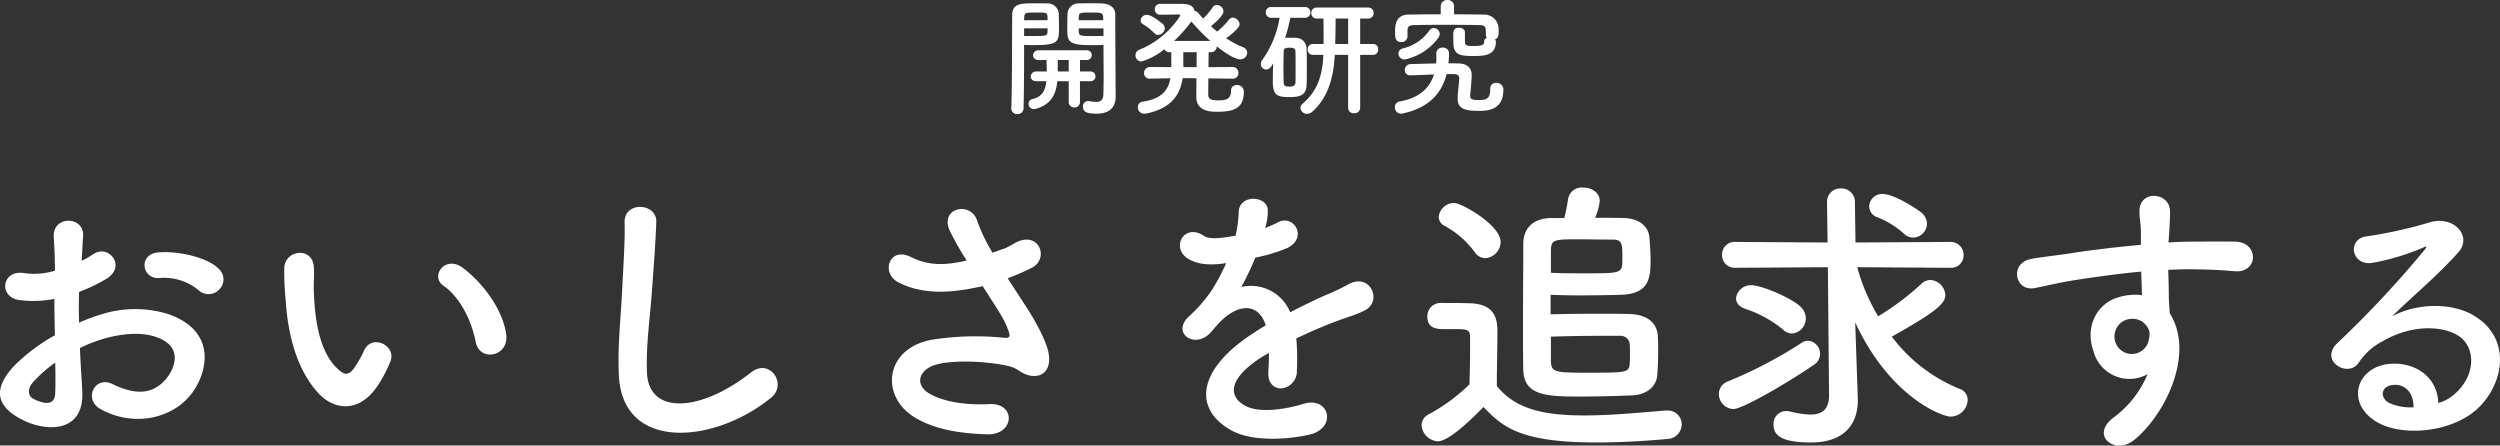
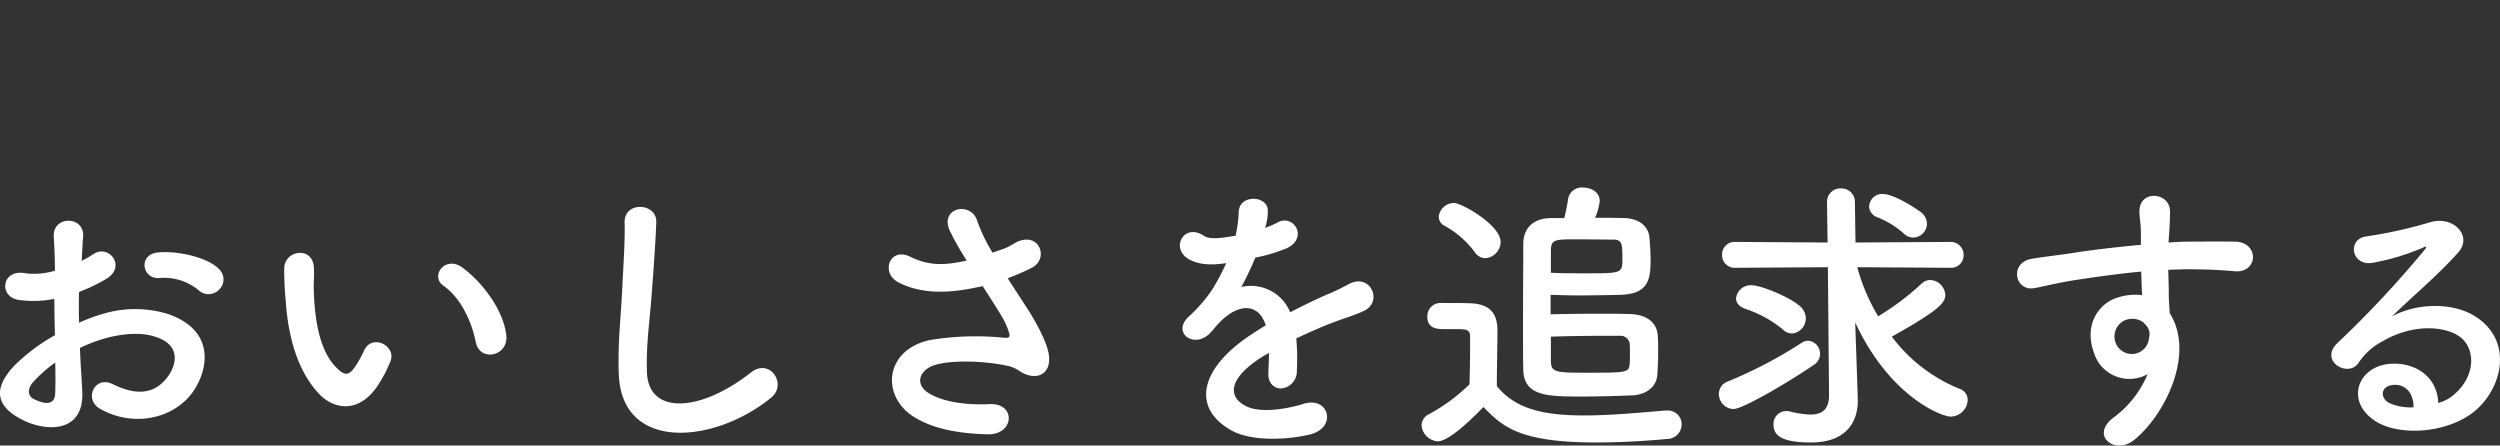
<svg xmlns="http://www.w3.org/2000/svg" width="430.075" height="76.647" viewBox="0 0 430.075 76.647">
  <rect x="0" y="0" width="430.075" height="76.647" fill="#333333" stroke="none" />
  <g id="グループ_8052" data-name="グループ 8052" transform="translate(-524.05 -1599.982)">
    <path id="パス_2217" data-name="パス 2217" d="M-178.25-23.2a2.429,2.429,0,0,0-.05-3.55c-1.8-1.9-6.8-3.15-10.4-2.85s-2.8,4.75.25,4.4a9.34,9.34,0,0,1,6.6,2.05A2.522,2.522,0,0,0-178.25-23.2ZM-202.2-13.15a25.41,25.41,0,0,1,5.25-1.9c3.5-.8,6.15-.65,8.1.1,4.35,1.6,2.95,5.15,1.75,6.75-2.4,3.2-5.6,3.15-9.5,1.25-3.05-1.5-5,2.6-2.15,4.25,5.8,3.3,12.8,1.7,16.05-3,2.55-3.7,3.9-10.45-4.35-13.3a19.186,19.186,0,0,0-11.1-.05,30.781,30.781,0,0,0-4.2,1.55c-.05-1.9-.05-3.75,0-5.3a28.9,28.9,0,0,0,4.7-2.25c3.5-2.1.45-6.05-2.25-4.25a15.025,15.025,0,0,1-2,1.15c.1-1.5.15-3.1.25-4.2.25-3.55-5.25-3.65-5.05.05.1,1.9.2,3.5.2,5.85a12.482,12.482,0,0,1-5.05.45c-4.15-.85-4.75,4.15-1.05,4.6a18.748,18.748,0,0,0,6-.2c0,2,.05,4.15.1,6.25a32.205,32.205,0,0,0-7.05,5.3c-2.65,2.9-4.3,6.45,1.65,9.35,4.1,2,10.5,2.1,10.1-5.05C-201.9-7.9-202.1-10.5-202.2-13.15Zm-4.25,2.5c.05,2.05.05,3.9,0,5.25-.05,1.95-1.5,2.1-3.65,1.05-1.15-.55-1.15-1.85-.1-3A24.546,24.546,0,0,1-206.45-10.65Zm77.6-4.7c-.5-4.25-3.95-8.95-7.5-11.6-3-2.25-5.7,1.45-3.3,3.1,2.7,1.85,4.75,5.7,5.55,9.7C-133.4-10.7-128.45-11.7-128.85-15.35ZM-150.7-7.1a22.876,22.876,0,0,0,1.95-3.85c.95-2.6-3.2-4.7-4.55-1.8a19.662,19.662,0,0,1-1.65,2.95c-1.1,1.5-1.75,1.35-3.05.1-2.8-2.7-3.75-7.65-3.95-12.9-.1-2.3.1-2.4,0-4.35-.15-3.75-5-3.1-5.1.05a49.806,49.806,0,0,0,.25,5.55c.4,6.3,2.05,12.1,5.65,16C-158.35-2.35-153.9-1.9-150.7-7.1Zm67.4,2.5c2.85-2.3-.2-6.9-3.45-4.35-8.7,6.85-17.6,7.35-17.9.05-.2-4.85.55-9.4.9-14.7.25-3.35.6-8.1.7-11.25.1-3.3-5.55-3.6-5.45.1.1,3.1-.25,8-.4,11.25-.25,5.3-.8,9.55-.6,14.8C-109.05,4.8-93.05,3.35-83.3-4.6Zm40.7-20.55a38.481,38.481,0,0,0,4.15-1.8c3.05-1.55,1.3-6.4-2.75-4.35a16.769,16.769,0,0,1-1.85,1c-.75.25-1.45.5-2.15.75a28.784,28.784,0,0,1-2.6-5.35c-1-3.6-6.6-2.45-4.75,1.6a50.481,50.481,0,0,0,2.9,5.1c-3.75.85-6.5.95-9.7-.65-3.6-1.75-5.15,2.8-2.05,4.4,3.45,1.8,7.8,2.1,13.55.85a8.123,8.123,0,0,0,.95-.2c1.2,1.9,2.4,3.7,3.3,5.25a12.424,12.424,0,0,1,1.25,2.8c.2.65,0,.9-.75.85a48.462,48.462,0,0,0-12.7.35c-8,1.6-8.7,9.7-2.85,13.3,3.5,2.15,7.9,2.8,12.5,2.95,4.75.15,5.05-5.4.45-5.2-4,.2-7.85-.35-10.35-1.8-2.65-1.55-1.8-4.1,1-4.95s8.4-.7,12.35.15a5.594,5.594,0,0,1,2.05.85c2.6,1.8,5.55.95,5.15-2.6-.25-2.4-2.8-6.7-3.7-8.05C-40.25-21.55-41.45-23.35-42.6-25.15ZM1.75-34a9.453,9.453,0,0,0,.4-2.9c-.1-2.45-4.8-2.75-5,.25a20.859,20.859,0,0,1-.55,4.2c-.25.05-.55.05-.75.1-1.75.3-3.75.55-4.7-.1-3.5-2.35-5.95,2.35-2.35,4.15,1.6.8,3.5.95,6.2.55A41.683,41.683,0,0,1-7.35-23.3a24.957,24.957,0,0,1-4.05,4.7c-3,2.7.65,5.55,3.4,3.1a10.951,10.951,0,0,0,1.15-1.3l.2-.2c3.25-3.75,7.1-4.25,8.45-.05C.85-16.5.05-15.95-.65-15.5-9.7-9.55-10.9-2.8-4.15,1c3.9,2.2,10.7,1.45,13.65.7C14.1.5,12.7-4.9,8.3-3.55c-2.35.75-7.25,1.75-9.9.4-2.8-1.4-3.55-4.4,2.65-8.4.4-.25.85-.5,1.3-.75,0,1.05-.05,2.2-.1,3.25C2.1-7.1,3.25-6.15,4.5-6.2A2.956,2.956,0,0,0,7.15-9.3a39.95,39.95,0,0,0-.1-5.5c2-.95,4.25-1.95,6.35-2.75,2.65-1,3.8-1.25,5.4-2.05,3.2-1.6.95-6.6-2.8-4.5a38.4,38.4,0,0,1-3.9,1.85c-1.95.85-4.05,1.9-6.1,2.95a7.287,7.287,0,0,0-8.4-4.35A51.016,51.016,0,0,0,0-28.7a28.12,28.12,0,0,0,5.5-1.65c3.7-1.85,1-6-1.75-4.35a17.587,17.587,0,0,1-2.1.9ZM50.8-35.5c-3.2.05-4.7,1.95-4.7,4.45,0,4.25-.05,9.35-.05,14.35,0,2.5,0,5,.05,7.3.1,4.55,4.2,4.6,10.05,4.6,2.9,0,6.05-.1,8.7-.2,2.3-.1,4.15-1.4,4.3-3.5.1-1.25.15-2.7.15-4.15,0-.8,0-1.6-.05-2.4-.05-2.1-1.45-3.9-5.05-3.95-1.6-.05-3.45-.05-5.25-.05-2.95,0-5.9.05-8.15.1V-22.3c1.45.05,3.1.1,4.8.1,2.6,0,5.25-.05,7.25-.1,4.8-.15,5.15-2.7,5.15-6,0-1.25-.1-2.65-.2-3.9-.2-2-1.9-3.2-4.2-3.3-1.4-.05-3.2-.05-5.15-.05a9.548,9.548,0,0,0,.8-2.9c0-1.5-1.45-2.3-2.85-2.3a2.378,2.378,0,0,0-2.6,2,28.725,28.725,0,0,1-.65,3.25ZM39.55-28.6a2.838,2.838,0,0,0,2.65-2.8c0-2.9-6.7-6.7-8-6.7a2.668,2.668,0,0,0-2.65,2.4,1.769,1.769,0,0,0,1.05,1.55,15.973,15.973,0,0,1,5.15,4.5A2.243,2.243,0,0,0,39.55-28.6ZM39.25-3C42.5.35,45.4,3.1,58.65,3.1c4.5,0,9.05-.3,12.15-.6A2.535,2.535,0,0,0,73.35,0,2.378,2.378,0,0,0,70.9-2.4h-.25c-3.9.3-9.15.85-14.05.85-7,0-11.85-1.1-15.05-5.05,0-3.2.1-6.65.1-9.55,0-3.2-1.5-4.6-4.75-4.7-1.65-.05-3.3-.05-5.1-.05a2.263,2.263,0,0,0-2.2,2.4c0,2.05,1.8,2.1,2.85,2.1h2.2c1.8,0,2.3.15,2.3,1.35V-13c0,1.9-.05,3.85-.1,6.1a31.358,31.358,0,0,1-7,5.15A2.142,2.142,0,0,0,28.6.15,3,3,0,0,0,31.4,2.9C32.75,2.9,35.35,1,39.25-3Zm11.6-23.1v-3.45c0-2.2.25-2.3,4.45-2.3,2.15,0,4.6.05,6.25.05,1.55,0,1.6.75,1.6,3.2,0,2.6,0,2.6-6.3,2.6C54.7-26,52.45-26,50.85-26.1Zm0,11c2.65-.1,6.2-.15,9.15-.15h2.7a1.581,1.581,0,0,1,1.7,1.3c.05.5.05,1.2.05,1.85,0,.6,0,1.25-.05,1.7-.1,1.5-.7,1.5-7.35,1.5-5.8,0-6.2-.1-6.2-2.3v-3.9ZM113.2-32.15a2.424,2.424,0,0,0,2.35-2.4,2.6,2.6,0,0,0-.9-1.85c-.4-.35-4.6-3.25-6.75-3.25a2.233,2.233,0,0,0-2.3,2.15,2.02,2.02,0,0,0,1.4,1.85,15.476,15.476,0,0,1,4.5,2.75A2.364,2.364,0,0,0,113.2-32.15ZM98.7-5.1V-5c0,2.55-1.35,3.3-3.2,3.3a16.166,16.166,0,0,1-3.6-.55,2.434,2.434,0,0,0-.6-.05A2.183,2.183,0,0,0,89.15.05c0,1.9,1.5,3.05,6.45,3.05,6.55,0,8.05-4.1,8.05-7.15V-4.3l-.2-5.95-.25-7.3c6,12.9,14.95,16.2,16.4,16.2a2.97,2.97,0,0,0,2.95-2.85,2.01,2.01,0,0,0-1.45-1.95,27.507,27.507,0,0,1-11.6-8.95c7.45-4.2,9.2-5.65,9.2-7.15a2.718,2.718,0,0,0-2.6-2.6,2.179,2.179,0,0,0-1.45.6,46.063,46.063,0,0,1-7.5,5.65,33.6,33.6,0,0,1-3.6-8.45l16,.1a2.14,2.14,0,0,0,2.3-2.15,2.229,2.229,0,0,0-2.3-2.3l-16.3.1-.1-6.9a2.306,2.306,0,0,0-2.4-2.4,2.293,2.293,0,0,0-2.4,2.35v.05l.1,6.9L82.6-31.4a2.15,2.15,0,0,0-2.3,2.2,2.162,2.162,0,0,0,2.3,2.25l15.9-.1ZM92.35-15.65A2.589,2.589,0,0,0,94.7-18.3a2.784,2.784,0,0,0-.95-2C92-21.9,87-23.95,85.35-23.95A2.551,2.551,0,0,0,82.7-21.7c0,.7.45,1.4,1.55,1.8a20.135,20.135,0,0,1,6.5,3.55A2.207,2.207,0,0,0,92.35-15.65Zm3.8,5.35a2.182,2.182,0,0,0,1-1.8,2.219,2.219,0,0,0-2.05-2.3,1.9,1.9,0,0,0-1.1.35A76.757,76.757,0,0,1,81.3-7.4a2.277,2.277,0,0,0-1.55,2.15,2.593,2.593,0,0,0,2.5,2.6C83.9-2.65,92.2-7.55,96.15-10.3ZM153.5-8.65a17.752,17.752,0,0,1-5.7,7.35c-4.35,3.1,0,6.65,3.35,4,5.3-4.25,10.6-14.85,6.15-21.85-.05-1.1-.15-2.15-.15-2.85,0-1.45-.05-3-.1-4.6,1.3-.05,2.5-.1,3.65-.1,3.1.05,4.3.05,7.85.35,4,.3,4.2-5,0-5.1-3.4-.05-5.15,0-7.6,0-1.1,0-2.4.05-3.85.15,0-.25.05-.5.05-.75.1-1.35.25-3.65.2-4.8-.2-3.15-5.25-3.5-5.25.15,0,1.6.3,1.8.25,4.9v.9c-4.4.4-8.9.95-11.4,1.35-2.1.35-5.35.7-7.35,1.05-3.95.65-2.95,5.65.4,5.05,1.5-.25,3.85-.9,7.45-1.45,2.6-.4,6.75-1,10.95-1.4.05,1.45.1,2.95.15,4.05a9.907,9.907,0,0,0-4.3.45c-3.05.95-5.75,4.55-4,9.4A6.388,6.388,0,0,0,153.5-8.65Zm-.05-8.15a2.26,2.26,0,0,1,.3,1.9,2.973,2.973,0,0,1-5.75.85,3.066,3.066,0,0,1,1.45-3.8,3.259,3.259,0,0,1,3.2.2A6.439,6.439,0,0,1,153.45-16.8ZM203.5-3.7c-.15-4.5-3.9-6.9-7.9-6.75-5.9.2-8.25,6.4-2.95,9.85,3.8,2.5,11.6,2.3,16.55-1.25,5.25-3.8,7.6-12.6.4-16.9-3.7-2.2-9.65-2.2-14.05.15,1.8-1.75,3.8-3.55,5.8-5.4s4-3.8,5.6-5.6c2.5-2.8-.8-6.35-4.8-5.2a77.311,77.311,0,0,1-11,2.45c-3.4.4-2.65,5.35,1.3,4.5a40.056,40.056,0,0,0,8.4-2.55c.4-.2.9-.4.35.3a177.131,177.131,0,0,1-15.1,16.15c-3.1,3.05,1.9,6,3.7,3.35a10.993,10.993,0,0,1,4.2-3.75c5.05-2.95,10.45-2.6,13.05-.85,2.85,1.9,3,6.65-.65,9.9A6.737,6.737,0,0,1,203.5-3.7Zm-4.25.75a9,9,0,0,1-4.2-.75c-1.6-.85-1.5-2.9.7-3.1S199.3-5.25,199.25-2.95Z" transform="translate(740 1673)" fill="#fff" />
-     <path id="パス_2216" data-name="パス 2216" d="M-26.114-10.3v.9c0,1.386.022,3.058.022,4.642,0,1.034-.022,2.046-.044,2.926-.022,1.078-.528,1.342-1.254,1.342a8.5,8.5,0,0,1-1.188-.132c-.066,0-.11-.022-.176-.022a.92.92,0,0,0-.9.968c0,1.012.88,1.21,2.376,1.21,2.486,0,3.256-1.386,3.256-2.97,0-.77-.022-1.694-.022-2.75,0-2.816-.044-6.424-.044-9.724v-1.628c0-.968-.66-1.8-2.31-1.892-.374-.022-.99-.022-1.65-.022-.9,0-1.848,0-2.266.022A1.872,1.872,0,0,0-32.3-15.73c-.022.748-.044,1.518-.044,2.266,0,.462,0,.924.022,1.342.066,1.848,1.8,1.87,4.576,1.87C-27.1-10.252-26.51-10.274-26.114-10.3ZM-28.4-4.048a.826.826,0,0,0,.9-.836.826.826,0,0,0-.9-.836h-1.76V-7.7h1.122a.826.826,0,0,0,.9-.836.826.826,0,0,0-.9-.836h-8.228a.9.9,0,0,0-.968.858c0,.418.308.814.968.814h1.342c.022.506.044,1.056.044,1.628v.352h-1.782a.9.9,0,0,0-.968.858c0,.418.308.814.968.814h1.716c-.154,1.5-.682,2.706-2.42,3.08a.8.8,0,0,0-.638.814.883.883,0,0,0,.924.9,1.5,1.5,0,0,0,.418-.066c2.486-.748,3.366-2.376,3.608-4.73H-32.1V-.462a.911.911,0,0,0,.968.924.911.911,0,0,0,.968-.924V-4.048ZM-39.776-10.3c.4.022.946.044,1.54.044,4.444,0,4.466-.506,4.466-3.212,0-.748-.022-1.518-.044-2.266a1.915,1.915,0,0,0-2.024-1.694c-.418-.022-1.32-.022-2.2-.022-2.442,0-3.784.066-3.784,2.09-.044,4.642,0,11.924-.154,15.994V.682a.968.968,0,0,0,1.034.924A1,1,0,0,0-39.864.638c.066-3.146.088-6.468.088-8.932Zm9.394-4.246c0-.22.022-.44.022-.638.044-.66.286-.682,2.112-.682,2,0,2.09.022,2.09,1.32Zm4.268,2.706c-.308.022-1.056.022-1.782.022-1.958,0-2.442,0-2.464-.682,0-.2-.022-.418-.022-.638h4.268Zm-13.662-2.706c0-.176.022-.33.022-.484.044-.792.2-.836,2.024-.836,1.694,0,1.936.022,1.98.66,0,.2.022.418.022.66Zm4.048,1.408c0,.22-.022.44-.022.638-.022.594-.176.682-2.354.682-.682,0-1.342,0-1.672-.022v-1.3ZM-32.1-5.72H-33.99V-7.7H-32.1Zm28.16,1.232A.958.958,0,0,0-2.9-5.478.993.993,0,0,0-3.96-6.49l-4.092.022c0-.99.022-1.914.022-2.574h.352a.953.953,0,0,0,1.034-.968v-.044C-5.258-8.954-3.52-7.81-2.618-7.81A1.2,1.2,0,0,0-1.386-8.954a1.021,1.021,0,0,0-.7-.924A16.235,16.235,0,0,1-5.016-11.44c1.584-1.166,2.31-1.936,2.31-2.42A1.227,1.227,0,0,0-3.85-14.982a.849.849,0,0,0-.7.374,12.54,12.54,0,0,1-2.024,2.024c-.374-.308-.7-.594-1.056-.924.462-.374,2.156-1.8,2.156-2.552a1.19,1.19,0,0,0-1.144-1.1.831.831,0,0,0-.726.418,11.809,11.809,0,0,1-1.628,1.914c-.308-.33-.594-.66-.88-.99a.8.8,0,0,0-.594-.308c-.286-1.21-1.408-1.232-2.816-1.232h-3.1a.893.893,0,0,0-.924.946.888.888,0,0,0,.924.924c1.254,0,2.288-.022,3.1-.044.22,0,.352.066.352.22a15.174,15.174,0,0,1-7.04,5.852,1.01,1.01,0,0,0-.66.946A1.052,1.052,0,0,0-19.6-7.436a11.436,11.436,0,0,0,3.96-2.112.972.972,0,0,0,.924.506h.264v2.574l-3.652-.022A1.009,1.009,0,0,0-19.14-5.434a.918.918,0,0,0,1.012.946h.022l3.5-.066c-.352,2-1.474,3.564-4.8,4.026A.928.928,0,0,0-20.2.44a1.073,1.073,0,0,0,1.144,1.1,2.45,2.45,0,0,0,.374-.044c4.378-.9,5.786-3.388,6.182-6.072l2.376.022c-.022,1.562-.022,2.926-.022,3.212,0,2.53,2.508,2.552,3.7,2.552,2.992,0,4.466-.792,4.466-3.388a1.121,1.121,0,0,0-1.188-1.21A.939.939,0,0,0-4.18-2.4c0,1.3-.682,1.65-2.09,1.65-1.078,0-1.782-.088-1.826-.9,0-.286,0-1.474.022-2.882l4.114.044ZM-16.72-12.012a1.2,1.2,0,0,0,1.144-1.144,1.027,1.027,0,0,0-.286-.682c-.066-.066-1.892-1.628-2.772-1.628a1.07,1.07,0,0,0-1.1.968.764.764,0,0,0,.44.66A9.063,9.063,0,0,1-17.38-12.32.85.85,0,0,0-16.72-12.012Zm2.75,1.034A23.69,23.69,0,0,0-11-14.322a32.759,32.759,0,0,0,3.256,3.344Zm1.606,4.51c0-.176-.022-.33-.022-.506V-9.042h2.31c-.022.66-.022,1.584-.022,2.574ZM15.972.572a.922.922,0,0,0,1.034.88A.934.934,0,0,0,18.04.572V-8.58h2.2a.876.876,0,0,0,.9-.946.869.869,0,0,0-.9-.924h-2.2v-4.378h1.386a.9.9,0,0,0,.924-.946.893.893,0,0,0-.924-.946H10.538a.888.888,0,0,0-.9.946.9.9,0,0,0,.9.946h1.188c.022,1.166.022,2.86.022,4.378H9.9a.864.864,0,0,0-.88.924.871.871,0,0,0,.88.946h1.826l-.022.088c-.154,3.63-1.1,6.2-3.564,8.316A.947.947,0,0,0,7.766.55,1.116,1.116,0,0,0,8.91,1.562a1.368,1.368,0,0,0,.88-.352C12.144-.858,13.42-4,13.662-8.4V-8.58h2.31ZM3.08-7.128c-.044,1.034-.066,2.09-.066,3.08,0,2.4.682,2.728,2.816,2.728,1.452,0,2.926-.088,2.992-2.068.044-.946.044-2.024.044-3.1s0-2.178-.044-3.168A1.846,1.846,0,0,0,7.04-11.506c-.308-.022-.616-.022-.946-.022-.308,0-.638,0-.968.022a27.338,27.338,0,0,0,.9-3.454H8.514a.912.912,0,0,0,.968-.924.912.912,0,0,0-.968-.924H2.75a.894.894,0,0,0-.946.924.894.894,0,0,0,.946.924H4.18a17.217,17.217,0,0,1-3.014,7.3A1.179,1.179,0,0,0,.946-7a.949.949,0,0,0,.924.946,1.076,1.076,0,0,0,.88-.55ZM15.972-10.45H13.75c.044-1.606.066-3.3.066-4.378h2.156ZM6.908-3.806c-.022.55-.462.682-1.012.682-.7,0-.99-.11-1.012-.66-.022-.7-.044-1.562-.044-2.42,0-1.056.022-2.112.044-2.948,0-.528.286-.66,1.012-.66.44,0,1.012.022,1.012.638.022.9.022,2.046.022,3.124C6.93-5.236,6.93-4.466,6.908-3.806Zm29.15-8.69c0-.484-.506-.748-1.012-.748-.968,0-.99.638-.99,1.474,0,.506.022.99.022,1.144,0,2.112,1.254,2.244,3.5,2.244,1.76,0,3.806-.066,3.806-2.442a.581.581,0,0,0-.154-.418c.374-.154.638-.286.638-1.386,0-.2,0-.374-.022-.638A2.467,2.467,0,0,0,39.27-15.51c-1.628-.022-3.344-.044-5.082-.044V-16.9a1.089,1.089,0,0,0-1.144-1.122A1.089,1.089,0,0,0,31.9-16.9v1.342c-1.892,0-3.74.022-5.5.044-2.332.022-2.354,1.98-2.354,2.97,0,.946.022,1.76,1.056,1.76a1,1,0,0,0,1.078-.968v-.99c.022-.572.088-.946,1.276-.968,1.342-.022,3.08-.044,4.862-.044,2.156,0,4.4.022,6.16.044,1.144.022,1.188.308,1.188,1.606a.87.87,0,0,0,.176.594.668.668,0,0,0-.462.66c0,.506-.308.748-1.738.748-1.1,0-1.54,0-1.584-.726Zm-4.532.924a1.261,1.261,0,0,0,.2-.638,1.019,1.019,0,0,0-1.034-.968.873.873,0,0,0-.77.44A7.731,7.731,0,0,1,25.41-9.7a.955.955,0,0,0-.792.9A1.052,1.052,0,0,0,25.74-7.788,9.659,9.659,0,0,0,31.526-11.572ZM34.078-5.28c.66,0,1.012.22,1.012.726v.044c-.044.66-.286,2.75-.286,3.388v.066c0,1.848,1.452,2.112,3.63,2.112,1.518,0,4.246-.11,4.246-3.652a1.156,1.156,0,0,0-1.232-1.166A.961.961,0,0,0,40.414-2.75c0,1.606-.462,1.936-2,1.936-.858,0-1.452-.044-1.452-.7v-.11s.264-2.53.264-3.52c0-1.276-.946-1.936-2.222-1.958-.572-.022-1.166-.022-1.782-.022.044-.506.11-1.056.11-1.606v-.022a1.014,1.014,0,0,0-1.078-1.078,1.031,1.031,0,0,0-1.122.968c0,.264.022.506.022.748,0,.352-.022.682-.044,1.012-1.408.022-2.882.066-4.4.11a1,1,0,0,0-.99,1.012.894.894,0,0,0,.946.924h.044c1.518-.044,2.816-.11,4.026-.154-.748,2.4-2.574,4.026-5.852,4.642a.983.983,0,0,0-.88.99A1.087,1.087,0,0,0,25.08,1.54a1.486,1.486,0,0,0,.308-.044c4.114-.9,6.6-3.124,7.524-6.776Z" transform="translate(740 1618)" fill="#fff" />
  </g>
</svg>